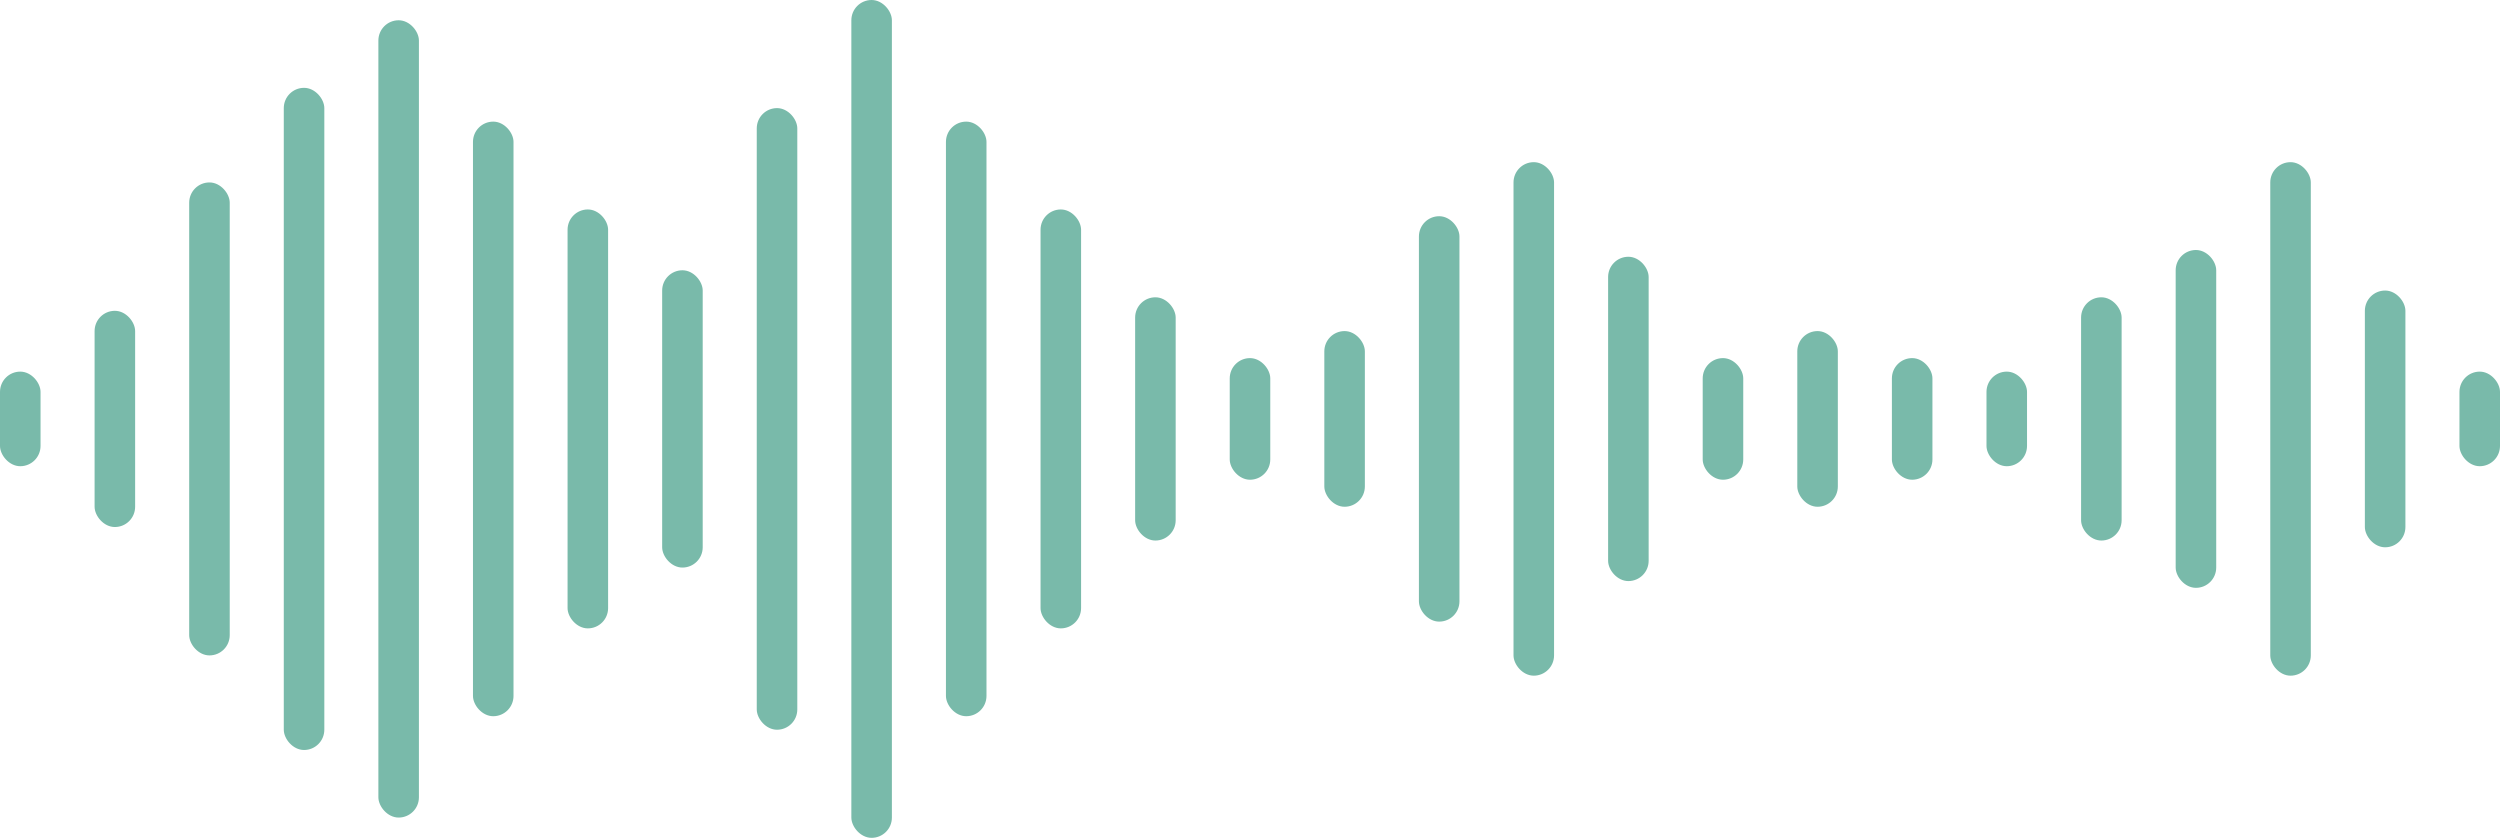
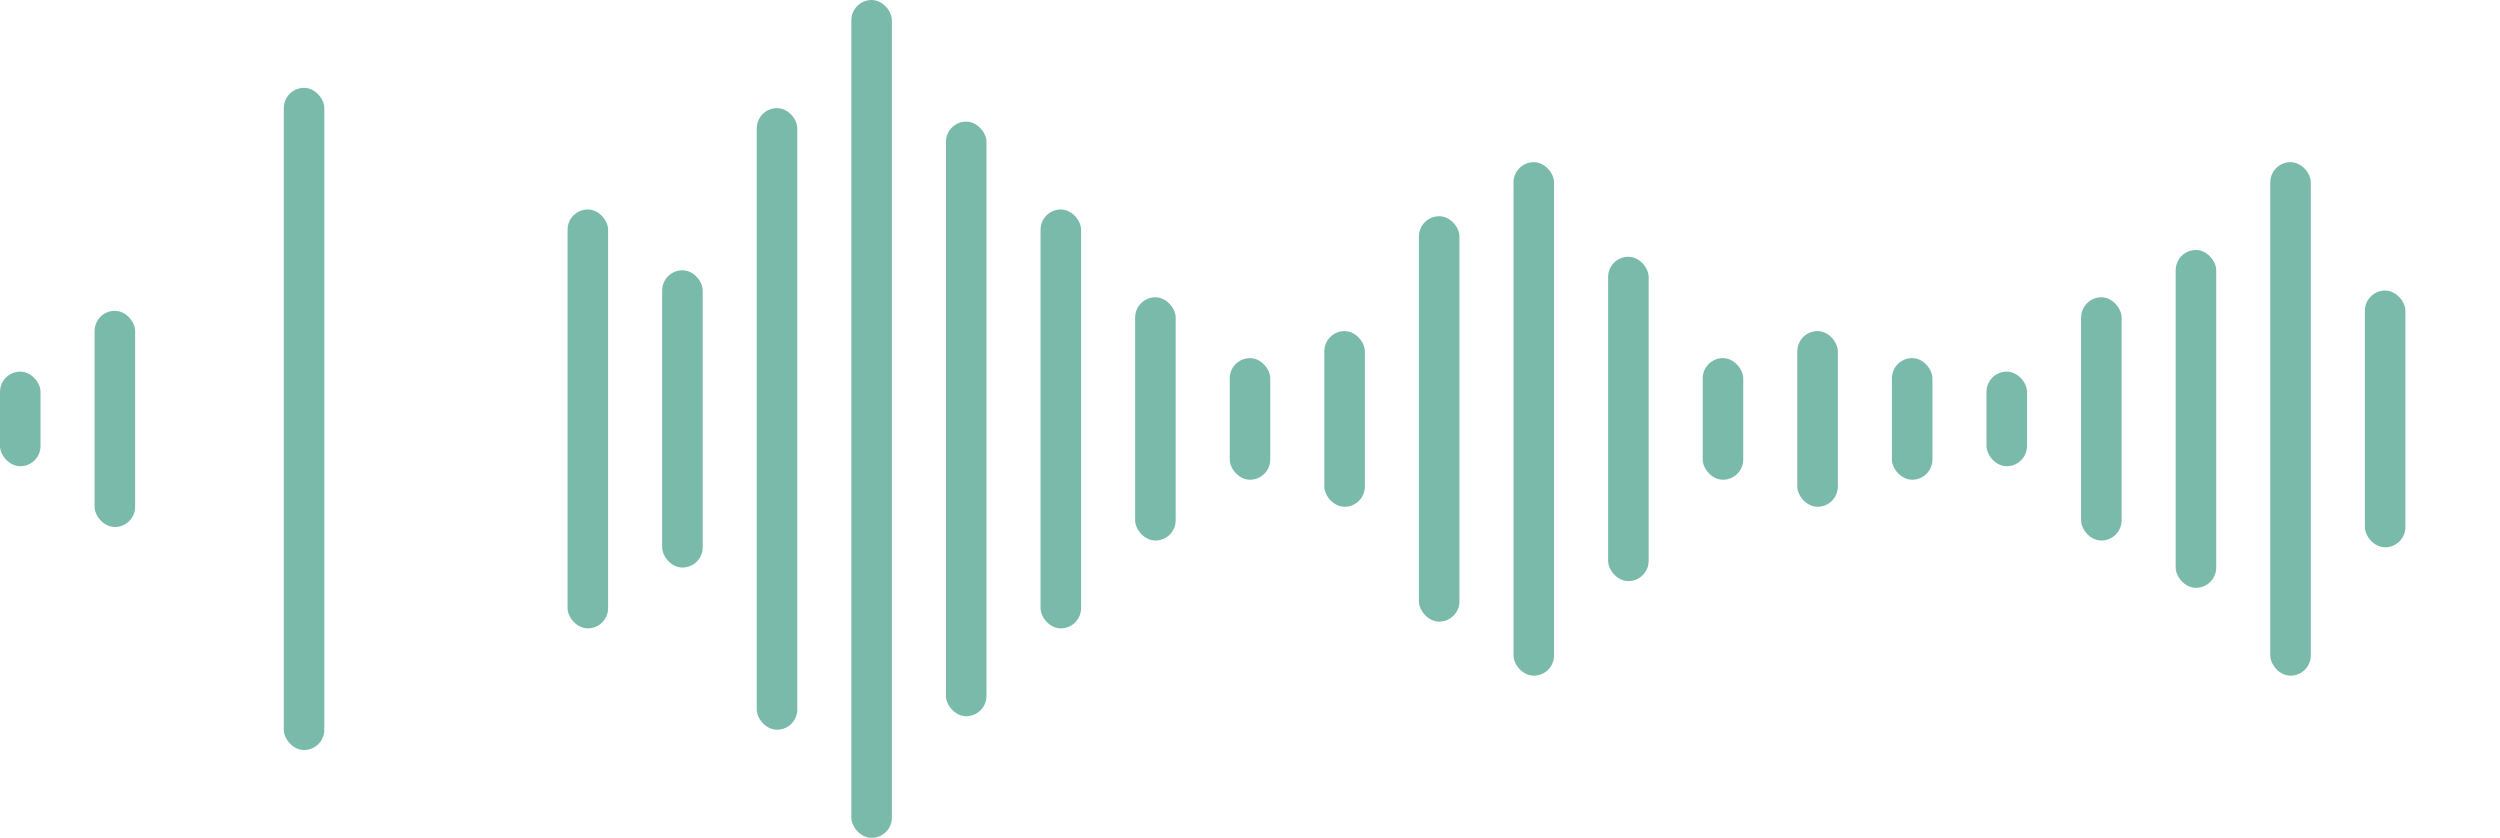
<svg xmlns="http://www.w3.org/2000/svg" width="370" height="124" viewBox="0 0 370 124" fill="none">
  <rect y="55" width="6" height="14" rx="3" fill="#79BAAA" />
  <rect x="14" y="46" width="6" height="32" rx="3" fill="#79BAAA" />
-   <rect x="28" y="27" width="6" height="70" rx="3" fill="#79BAAA" />
  <rect x="42" y="13" width="6" height="98" rx="3" fill="#79BAAA" />
-   <rect x="56" y="3" width="6" height="118" rx="3" fill="#79BAAA" />
-   <rect x="70" y="18" width="6" height="88" rx="3" fill="#79BAAA" />
  <rect x="84" y="31" width="6" height="62" rx="3" fill="#79BAAA" />
  <rect x="98" y="40" width="6" height="44" rx="3" fill="#79BAAA" />
  <rect x="112" y="16" width="6" height="92" rx="3" fill="#79BAAA" />
  <rect x="126" width="6" height="124" rx="3" fill="#79BAAA" />
  <rect x="140" y="18" width="6" height="88" rx="3" fill="#79BAAA" />
  <rect x="154" y="31" width="6" height="62" rx="3" fill="#79BAAA" />
  <rect x="168" y="44" width="6" height="36" rx="3" fill="#79BAAA" />
  <rect x="182" y="53" width="6" height="18" rx="3" fill="#79BAAA" />
  <rect x="196" y="49" width="6" height="26" rx="3" fill="#79BAAA" />
  <rect x="210" y="32" width="6" height="60" rx="3" fill="#79BAAA" />
  <rect x="224" y="24" width="6" height="76" rx="3" fill="#79BAAA" />
  <rect x="238" y="38" width="6" height="48" rx="3" fill="#79BAAA" />
  <rect x="252" y="53" width="6" height="18" rx="3" fill="#79BAAA" />
  <rect x="266" y="49" width="6" height="26" rx="3" fill="#79BAAA" />
  <rect x="280" y="53" width="6" height="18" rx="3" fill="#79BAAA" />
  <rect x="294" y="55" width="6" height="14" rx="3" fill="#79BAAA" />
  <rect x="308" y="44" width="6" height="36" rx="3" fill="#79BAAA" />
  <rect x="322" y="37" width="6" height="50" rx="3" fill="#79BAAA" />
  <rect x="336" y="24" width="6" height="76" rx="3" fill="#79BAAA" />
  <rect x="350" y="43" width="6" height="38" rx="3" fill="#79BAAA" />
-   <rect x="364" y="55" width="6" height="14" rx="3" fill="#79BAAA" />
</svg>